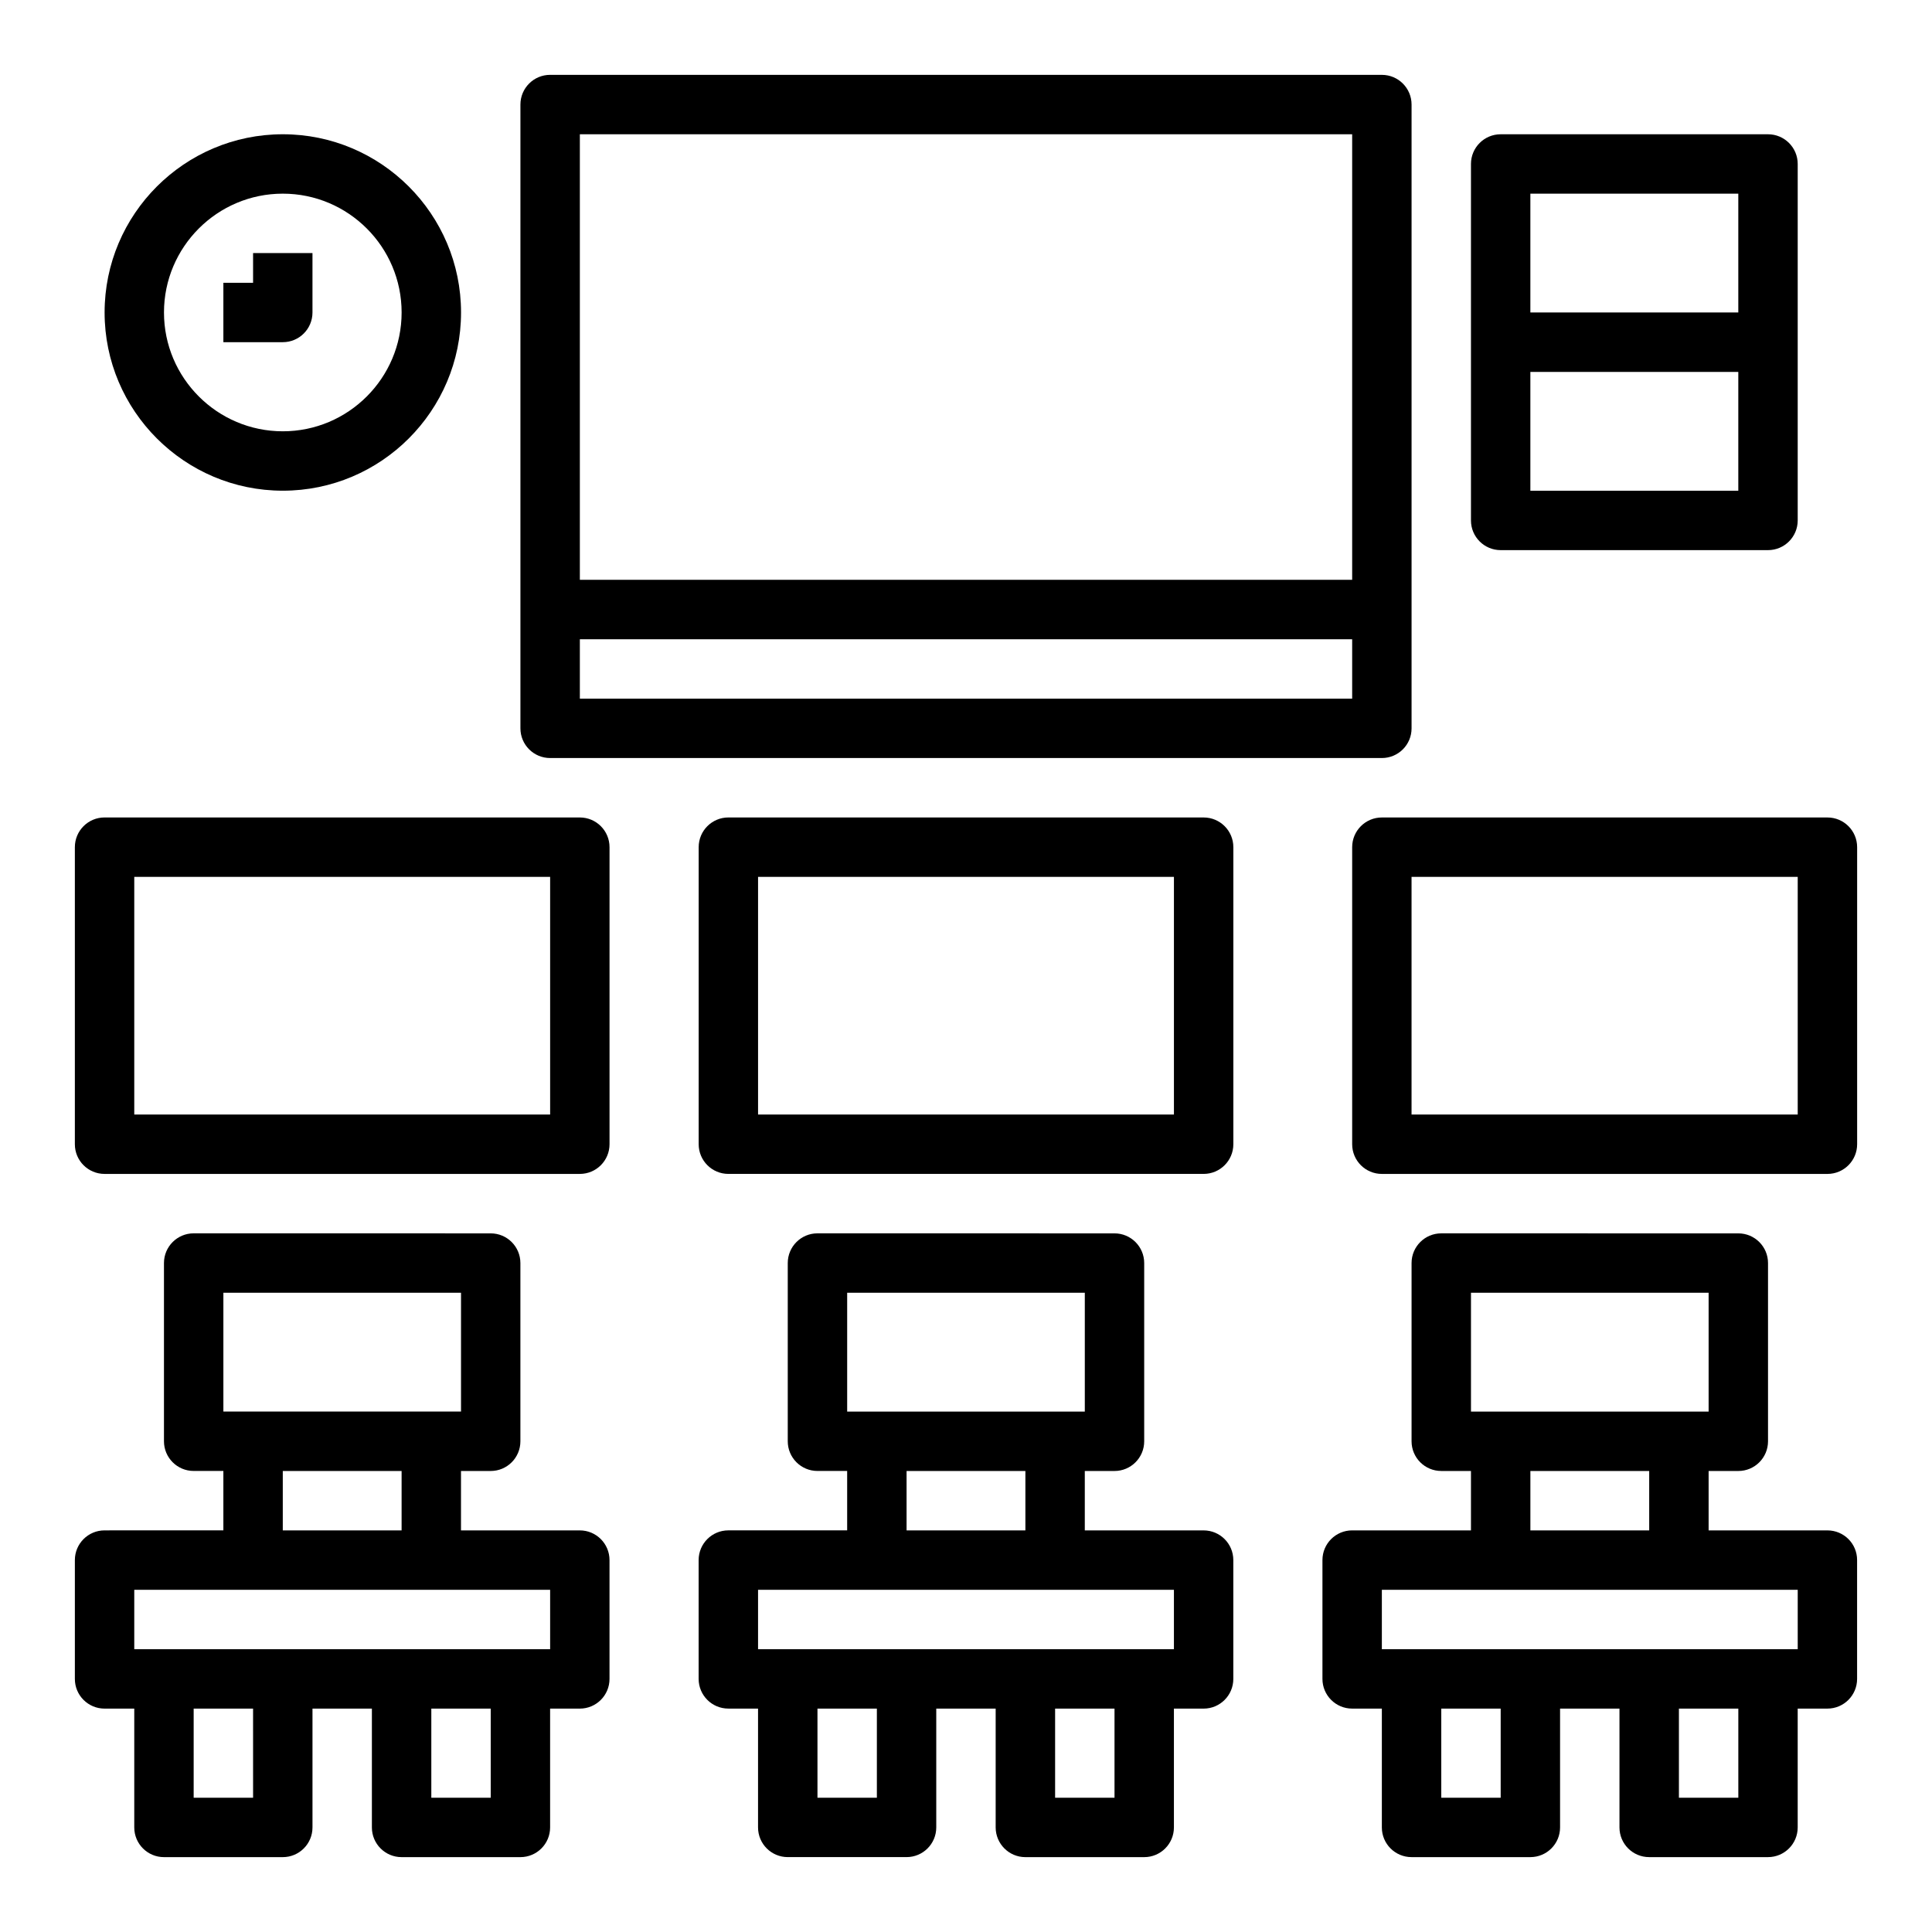
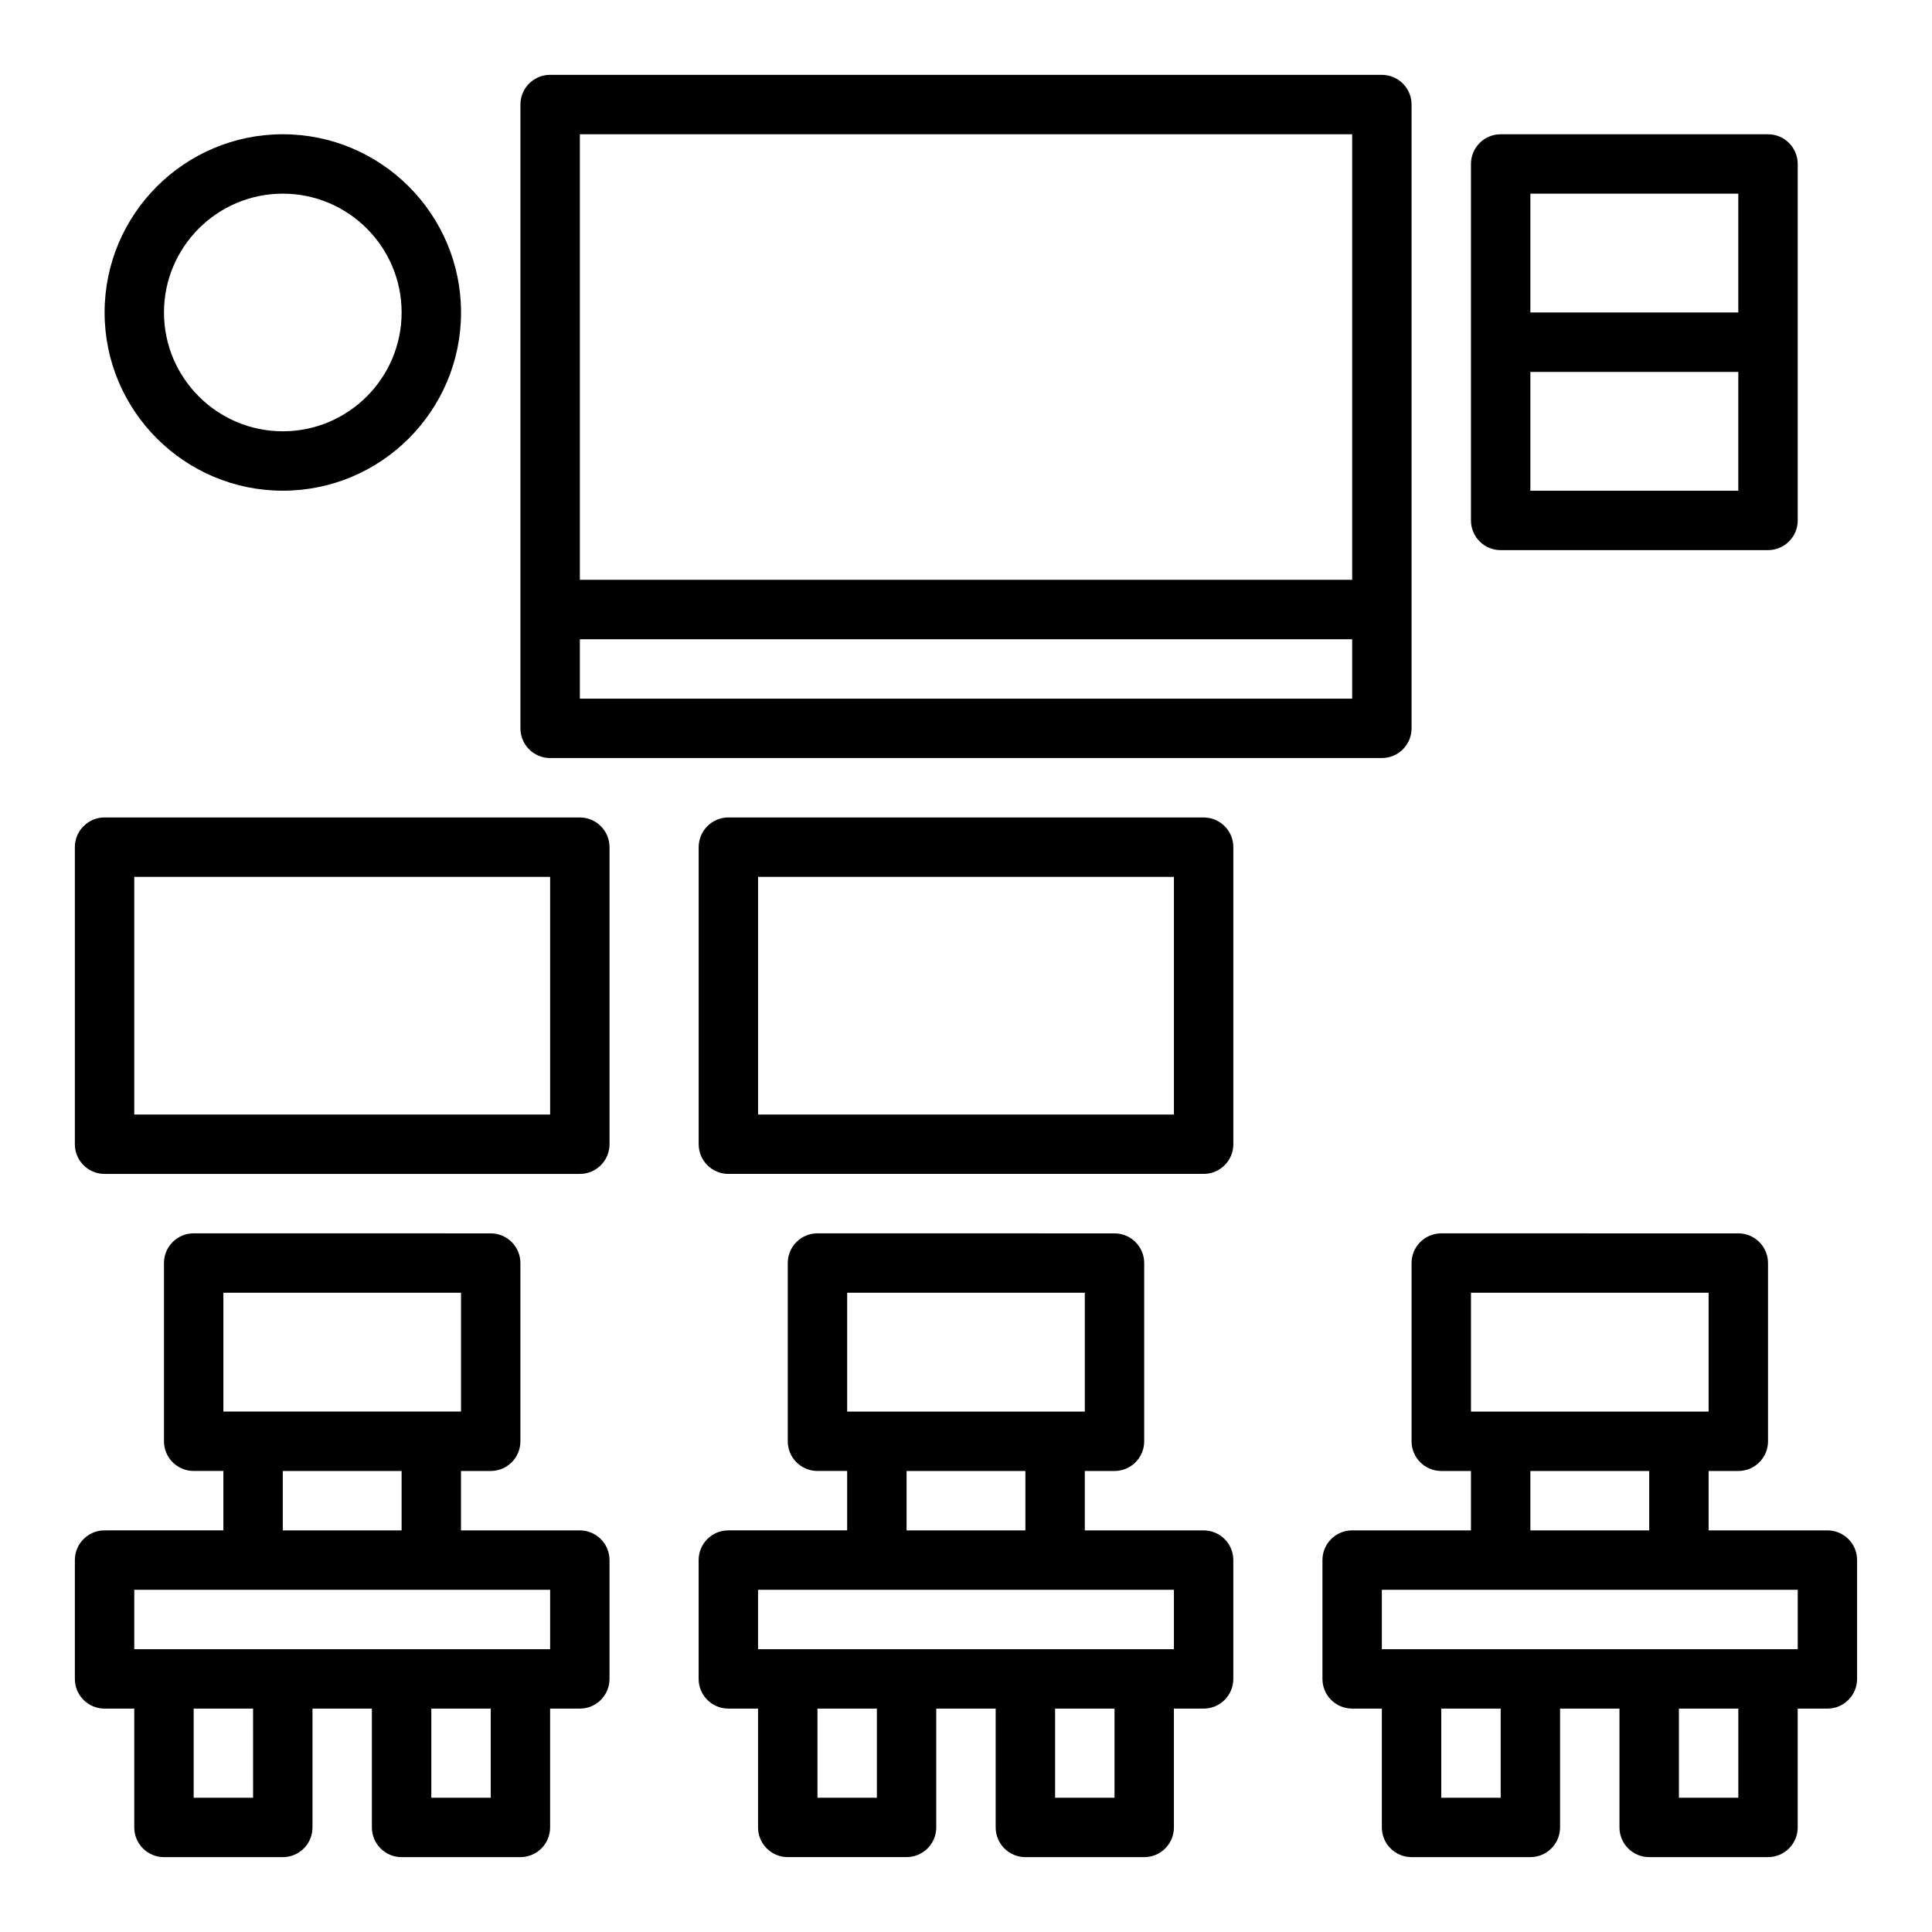
<svg xmlns="http://www.w3.org/2000/svg" fill="#000000" width="800px" height="800px" version="1.1" viewBox="144 144 512 512">
  <g>
    <path d="m518.08 337.02v-165.31c0-4.352-3.527-7.871-7.871-7.871l-220.42-0.004c-4.344 0-7.871 3.519-7.871 7.871v165.31c0 4.352 3.527 7.871 7.871 7.871h220.42c4.344 0.004 7.871-3.516 7.871-7.867zm-15.742-157.44v118.08h-204.67v-118.08zm-204.67 149.57v-15.742h204.67v15.742z" />
    <path d="m266.18 226.81c0-26.047-21.184-47.23-47.23-47.23-26.047 0-47.23 21.184-47.23 47.23s21.184 47.23 47.23 47.23c26.047 0.004 47.23-21.18 47.23-47.23zm-78.723 0c0-17.367 14.121-31.488 31.488-31.488 17.367 0 31.488 14.121 31.488 31.488s-14.121 31.488-31.488 31.488c-17.363 0-31.488-14.121-31.488-31.488z" />
    <path d="m612.54 289.79c4.344 0 7.871-3.519 7.871-7.871v-94.465c0-4.352-3.527-7.871-7.871-7.871h-70.848c-4.344 0-7.871 3.519-7.871 7.871v94.465c0 4.352 3.527 7.871 7.871 7.871zm-62.977-15.742v-31.488h55.105v31.488zm55.105-78.723v31.488h-55.105v-31.488z" />
    <path d="m171.71 455.1h125.95c4.344 0 7.871-3.519 7.871-7.871v-78.719c0-4.352-3.527-7.871-7.871-7.871l-125.95-0.004c-4.344 0-7.871 3.519-7.871 7.871v78.719c-0.004 4.356 3.523 7.875 7.871 7.875zm7.871-78.719h110.21v62.977h-110.21z" />
    <path d="m470.85 368.51c0-4.352-3.527-7.871-7.871-7.871l-125.95-0.004c-4.344 0-7.871 3.519-7.871 7.871v78.719c0 4.352 3.527 7.871 7.871 7.871h125.95c4.344 0 7.871-3.519 7.871-7.871zm-15.746 70.848h-110.21v-62.977h110.21z" />
-     <path d="m628.29 360.64h-118.08c-4.344 0-7.871 3.519-7.871 7.871v78.719c0 4.352 3.527 7.871 7.871 7.871h118.08c4.344 0 7.871-3.519 7.871-7.871v-78.715c0-4.356-3.527-7.875-7.871-7.875zm-7.875 78.723h-102.34v-62.977h102.34z" />
    <path d="m171.71 596.8h7.871v31.488c0 4.352 3.527 7.871 7.871 7.871h31.488c4.344 0 7.871-3.519 7.871-7.871v-31.488h15.742v31.488c0 4.352 3.527 7.871 7.871 7.871h31.488c4.344 0 7.871-3.519 7.871-7.871v-31.488h7.871c4.344 0 7.871-3.519 7.871-7.871v-31.488c0-4.352-3.527-7.871-7.871-7.871h-31.488v-15.742h7.871c4.344 0 7.871-3.519 7.871-7.871v-47.23c0-4.352-3.527-7.871-7.871-7.871l-78.715-0.008c-4.344 0-7.871 3.519-7.871 7.871v47.23c0 4.352 3.527 7.871 7.871 7.871h7.871v15.742l-31.484 0.004c-4.344 0-7.871 3.519-7.871 7.871v31.488c-0.004 4.356 3.523 7.875 7.871 7.875zm39.359 23.613h-15.746v-23.617h15.742zm62.977 0h-15.742v-23.617h15.742zm-70.848-133.82h62.977v31.488h-62.977zm15.742 47.234h31.488v15.742h-31.488zm-39.359 31.488h110.21v15.742h-110.21z" />
    <path d="m415.74 636.16h31.488c4.344 0 7.871-3.519 7.871-7.871v-31.488h7.871c4.344 0 7.871-3.519 7.871-7.871v-31.488c0-4.352-3.527-7.871-7.871-7.871h-31.488v-15.742h7.871c4.344 0 7.871-3.519 7.871-7.871v-47.23c0-4.352-3.527-7.871-7.871-7.871l-78.719-0.008c-4.344 0-7.871 3.519-7.871 7.871v47.23c0 4.352 3.527 7.871 7.871 7.871h7.871v15.742h-31.488c-4.344 0-7.871 3.519-7.871 7.871v31.488c0 4.352 3.527 7.871 7.871 7.871h7.871v31.488c0 4.352 3.527 7.871 7.871 7.871h31.488c4.344 0 7.871-3.519 7.871-7.871v-31.488h15.742v31.488c0.008 4.359 3.535 7.879 7.879 7.879zm23.617-15.746h-15.742v-23.617h15.742zm-70.848-133.82h62.977v31.488h-62.977zm15.742 47.234h31.488v15.742h-31.488zm-39.359 31.488h110.21v15.742h-110.21zm31.488 55.102h-15.742v-23.617h15.742z" />
    <path d="m628.29 549.57h-31.488v-15.742h7.871c4.344 0 7.871-3.519 7.871-7.871v-47.23c0-4.352-3.527-7.871-7.871-7.871l-78.723-0.004c-4.344 0-7.871 3.519-7.871 7.871v47.23c0 4.352 3.527 7.871 7.871 7.871h7.871v15.742h-31.488c-4.344 0-7.871 3.519-7.871 7.871v31.488c0 4.352 3.527 7.871 7.871 7.871h7.871v31.488c0 4.352 3.527 7.871 7.871 7.871h31.488c4.344 0 7.871-3.519 7.871-7.871v-31.488h15.742v31.488c0 4.352 3.527 7.871 7.871 7.871h31.488c4.344 0 7.871-3.519 7.871-7.871v-31.488h7.871c4.344 0 7.871-3.519 7.871-7.871v-31.488c0.012-4.348-3.516-7.867-7.859-7.867zm-94.465-62.977h62.977v31.488h-62.977zm15.742 47.234h31.488v15.742h-31.488zm-7.871 86.59h-15.742v-23.617h15.742zm62.977 0h-15.742v-23.617h15.742zm15.742-39.359h-110.21v-15.742h110.21z" />
-     <path d="m226.81 226.81v-15.742h-15.742v7.871h-7.871v15.742h15.742c4.348 0.004 7.871-3.516 7.871-7.871z" />
  </g>
</svg>